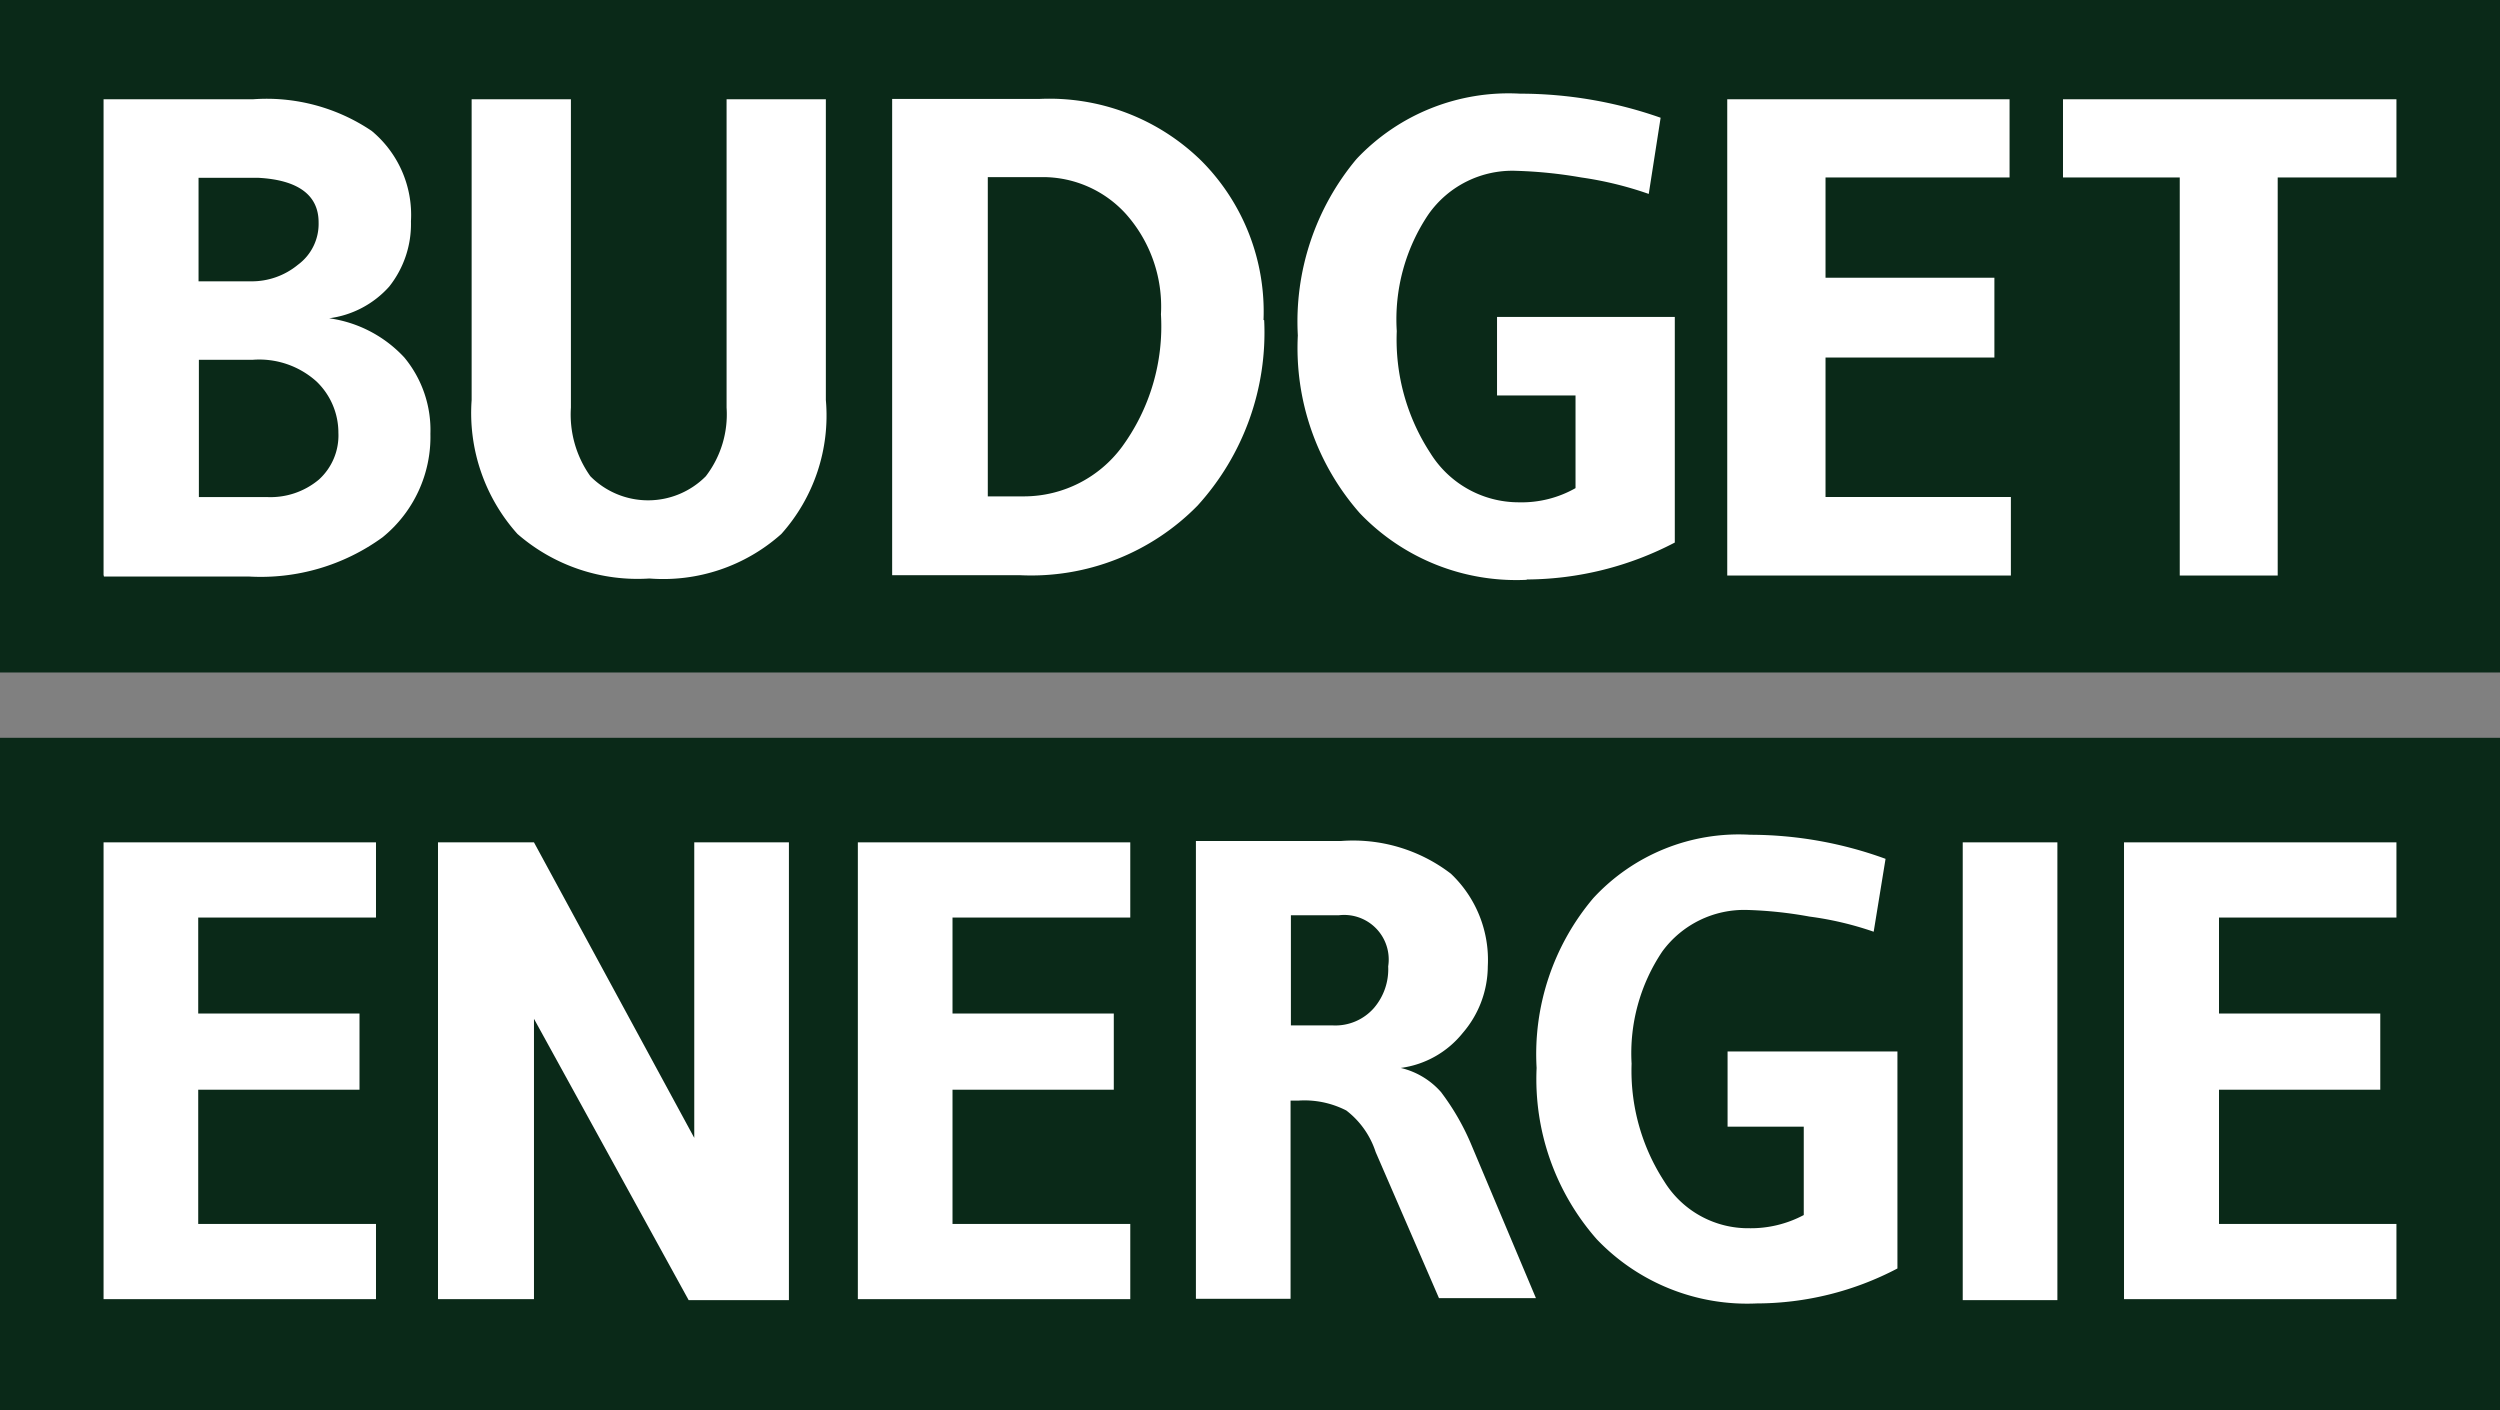
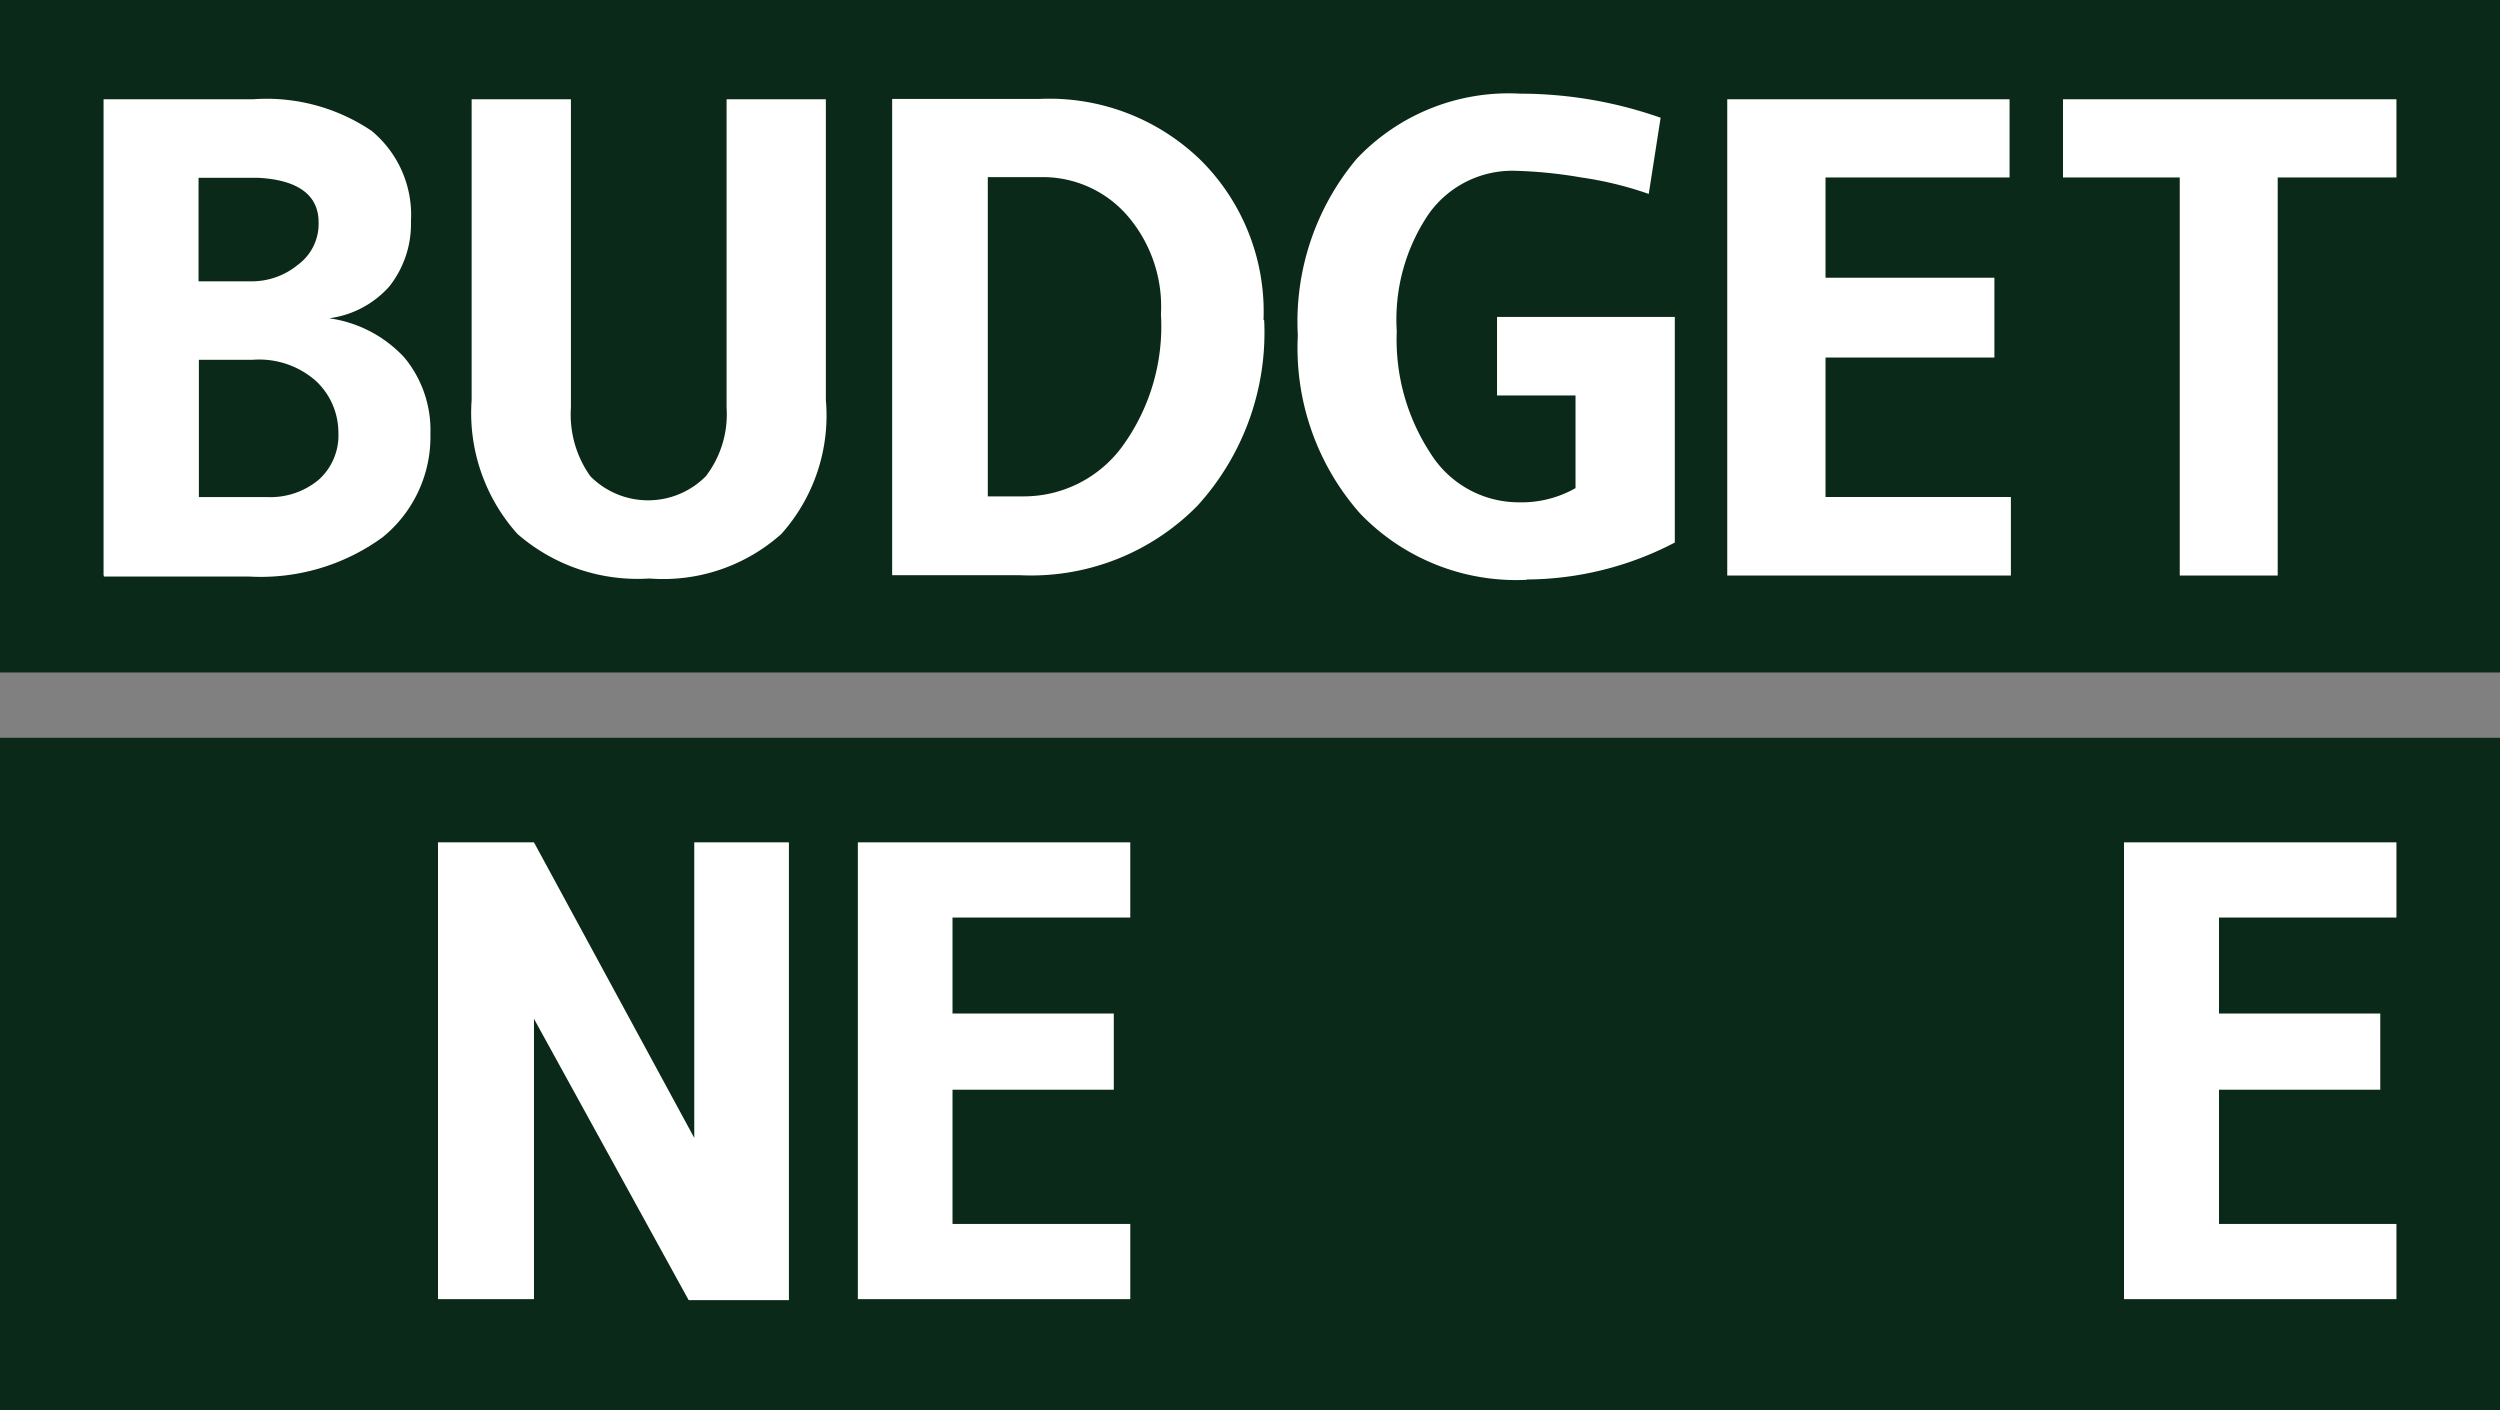
<svg xmlns="http://www.w3.org/2000/svg" width="75.8" height="42.76" viewBox="0 0 75.8 42.76">
  <rect x="0" y="0" width="75.8" height="42.76" fill="#808080" stroke="none" />
  <g transform="translate(-10.9 -27.01)">
    <rect width="75.8" height="20.39" transform="translate(10.9 49.38)" fill="#0a2918" />
    <rect width="75.8" height="20.39" transform="translate(10.9 27.01)" fill="#0a2918" />
    <path d="M14.04,44.46V30.02h4.53a5.691,5.691,0,0,1,3.6.96,3.309,3.309,0,0,1,1.19,2.74,3.05,3.05,0,0,1-.66,1.98,2.949,2.949,0,0,1-1.82.96,3.824,3.824,0,0,1,2.28,1.19,3.446,3.446,0,0,1,.79,2.31A3.92,3.92,0,0,1,22.5,43.3a6.275,6.275,0,0,1-4.06,1.19H14.05v-.03ZM18.7,32.4H16.92v3.14h1.59a2.2,2.2,0,0,0,1.42-.5,1.538,1.538,0,0,0,.63-1.29c0-.83-.63-1.29-1.85-1.35m-1.78,9.68h2.05a2.282,2.282,0,0,0,1.59-.53,1.807,1.807,0,0,0,.59-1.42,2.15,2.15,0,0,0-.66-1.55,2.594,2.594,0,0,0-1.95-.66H16.93v4.16Z" fill="#fff" />
    <path d="M34.59,43.2a5.376,5.376,0,0,1-4,1.35,5.543,5.543,0,0,1-4-1.35,5.493,5.493,0,0,1-1.39-4.06V30.02h3.01v9.35a3.222,3.222,0,0,0,.59,2.08,2.463,2.463,0,0,0,3.5,0,3.079,3.079,0,0,0,.63-2.08V30.02h3.01v9.12a5.384,5.384,0,0,1-1.35,4.06" fill="#fff" />
    <path d="M49.23,36.72a7.8,7.8,0,0,1-2.02,5.62,7.066,7.066,0,0,1-5.39,2.11H37.95V30.01h4.46a6.578,6.578,0,0,1,4.92,1.88,6.479,6.479,0,0,1,1.88,4.82m-3.11-.17a4.227,4.227,0,0,0-1.06-3.04,3.4,3.4,0,0,0-2.54-1.12H40.85v9.68h1.12a3.7,3.7,0,0,0,2.94-1.49,6.186,6.186,0,0,0,1.19-4.03" fill="#fff" />
    <path d="M57.19,44.59a6.557,6.557,0,0,1-5.06-2.02,7.582,7.582,0,0,1-1.88-5.39,7.684,7.684,0,0,1,1.78-5.35,6.332,6.332,0,0,1,4.96-1.98,12.853,12.853,0,0,1,4.26.73l-.36,2.31a10.771,10.771,0,0,0-2.05-.5,13.707,13.707,0,0,0-1.95-.2,3.109,3.109,0,0,0-2.68,1.32,5.7,5.7,0,0,0-.96,3.54,6.282,6.282,0,0,0,1.02,3.7,3.154,3.154,0,0,0,2.68,1.49,3.307,3.307,0,0,0,1.72-.43V39H56.29V36.62h5.39v6.84a9.787,9.787,0,0,1-4.49,1.12" fill="#fff" />
    <path d="M63.27,30.02V44.46h8.6V42.08H66.25V37.85h5.12V35.43H66.25V32.39h5.58V30.02Z" fill="#fff" />
    <path d="M73.45,30.02v2.37h3.54V44.46h2.97V32.39h3.6V30.02Z" fill="#fff" />
-     <path d="M22.3,66.4H14.04V52.55H22.3v2.28H16.91v2.91H21.8v2.31H16.91v4.07H22.3Z" fill="#fff" />
    <path d="M34.82,66.43H31.78L27.09,57.9v8.5H24.18V52.55h2.91l4.86,8.96V52.55h2.87Z" fill="#fff" />
    <path d="M45.17,66.4H36.91V52.55h8.26v2.28H39.78v2.91h4.89v2.31H39.78v4.07h5.39Z" fill="#fff" />
-     <path d="M50.26,60.38h-.23v6.01H47.16V52.51h4.39a4.865,4.865,0,0,1,3.34.99,3.6,3.6,0,0,1,1.12,2.81,3.118,3.118,0,0,1-.76,2.02,2.9,2.9,0,0,1-1.88,1.06,2.334,2.334,0,0,1,1.22.73,7.33,7.33,0,0,1,.93,1.62l1.95,4.63H54.53l-1.92-4.43a2.6,2.6,0,0,0-.89-1.26,2.776,2.776,0,0,0-1.45-.3m1.22-5.62H50.04V58.1H51.3a1.556,1.556,0,0,0,1.26-.53,1.805,1.805,0,0,0,.43-1.26,1.351,1.351,0,0,0-1.49-1.55" fill="#fff" />
-     <path d="M64.17,66.53a6.3,6.3,0,0,1-4.86-1.95,7.355,7.355,0,0,1-1.82-5.19,7.323,7.323,0,0,1,1.72-5.15,6,6,0,0,1,4.76-1.92,12,12,0,0,1,4.1.73l-.36,2.21a9.859,9.859,0,0,0-1.95-.46,12.413,12.413,0,0,0-1.88-.2,3.077,3.077,0,0,0-2.58,1.26,5.531,5.531,0,0,0-.93,3.4,6.154,6.154,0,0,0,.99,3.57,2.988,2.988,0,0,0,2.58,1.42,3.413,3.413,0,0,0,1.65-.4V61.17H63.28V58.89h5.15v6.58a9.2,9.2,0,0,1-4.26,1.06" fill="#fff" />
-     <rect width="2.87" height="13.88" transform="translate(70.41 52.55)" fill="#fff" />
    <path d="M83.56,66.4H75.3V52.55h8.26v2.28H78.18v2.91h4.89v2.31H78.18v4.07h5.38Z" fill="#fff" />
  </g>
</svg>